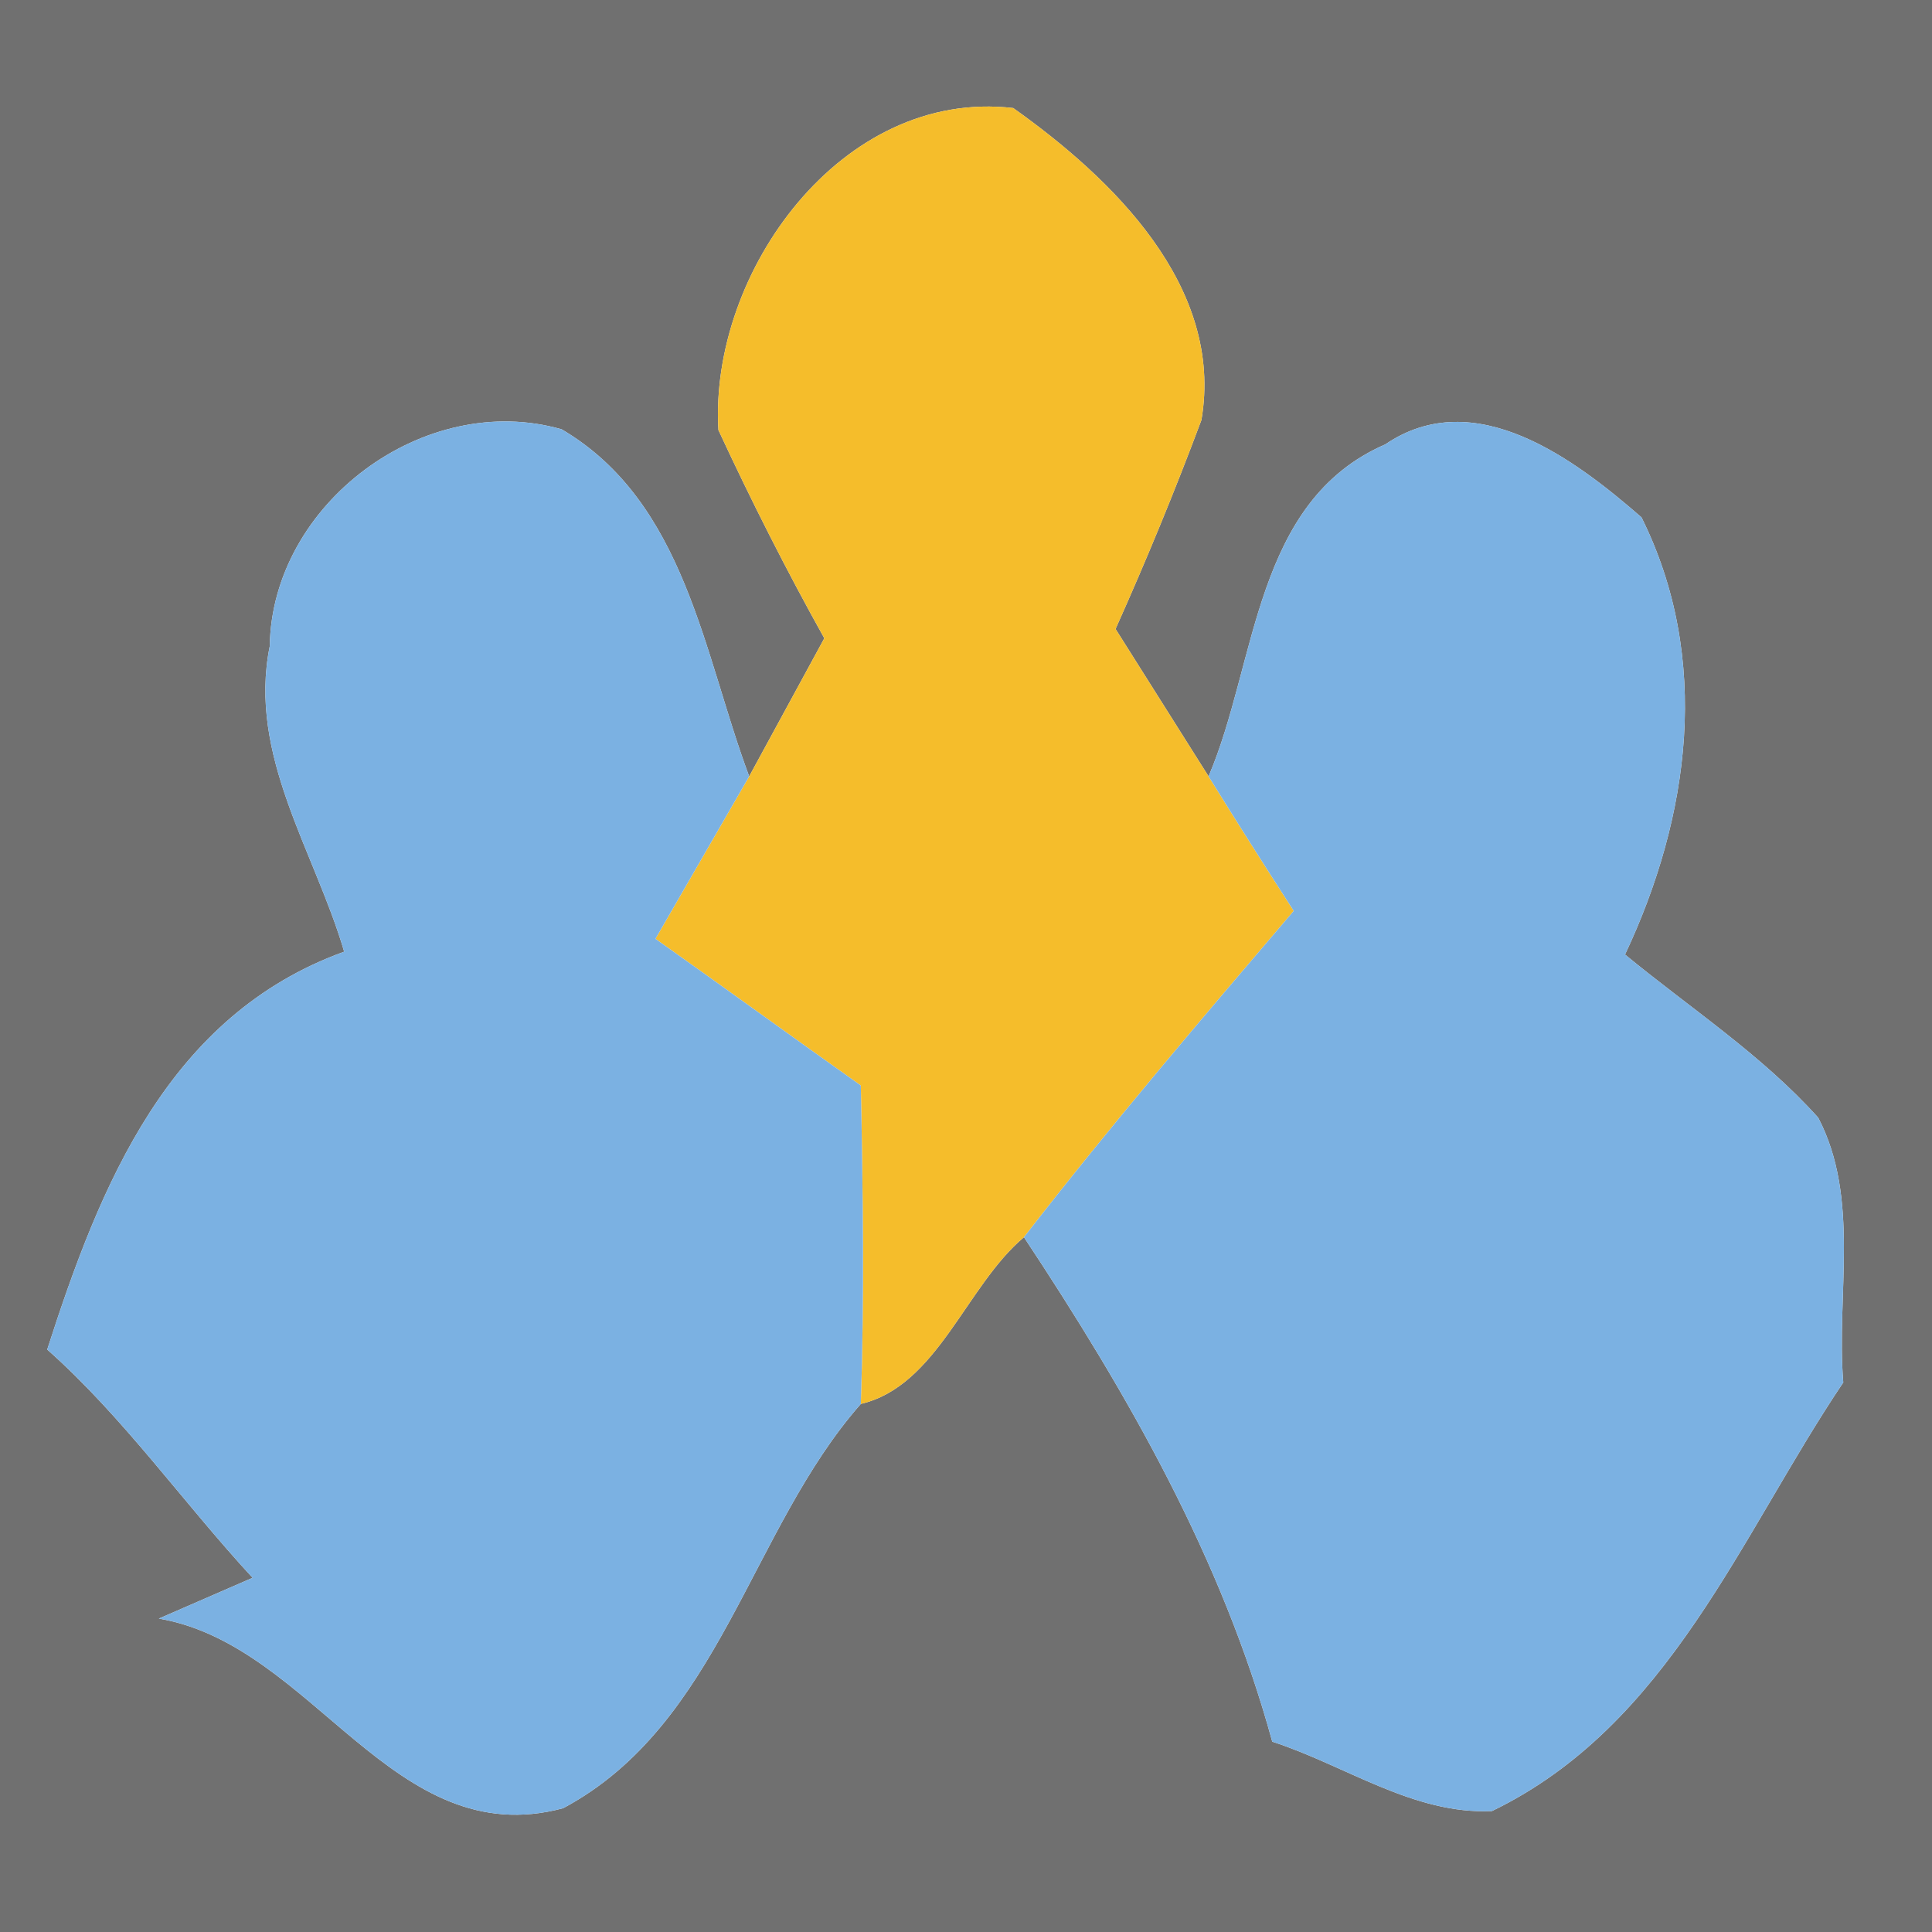
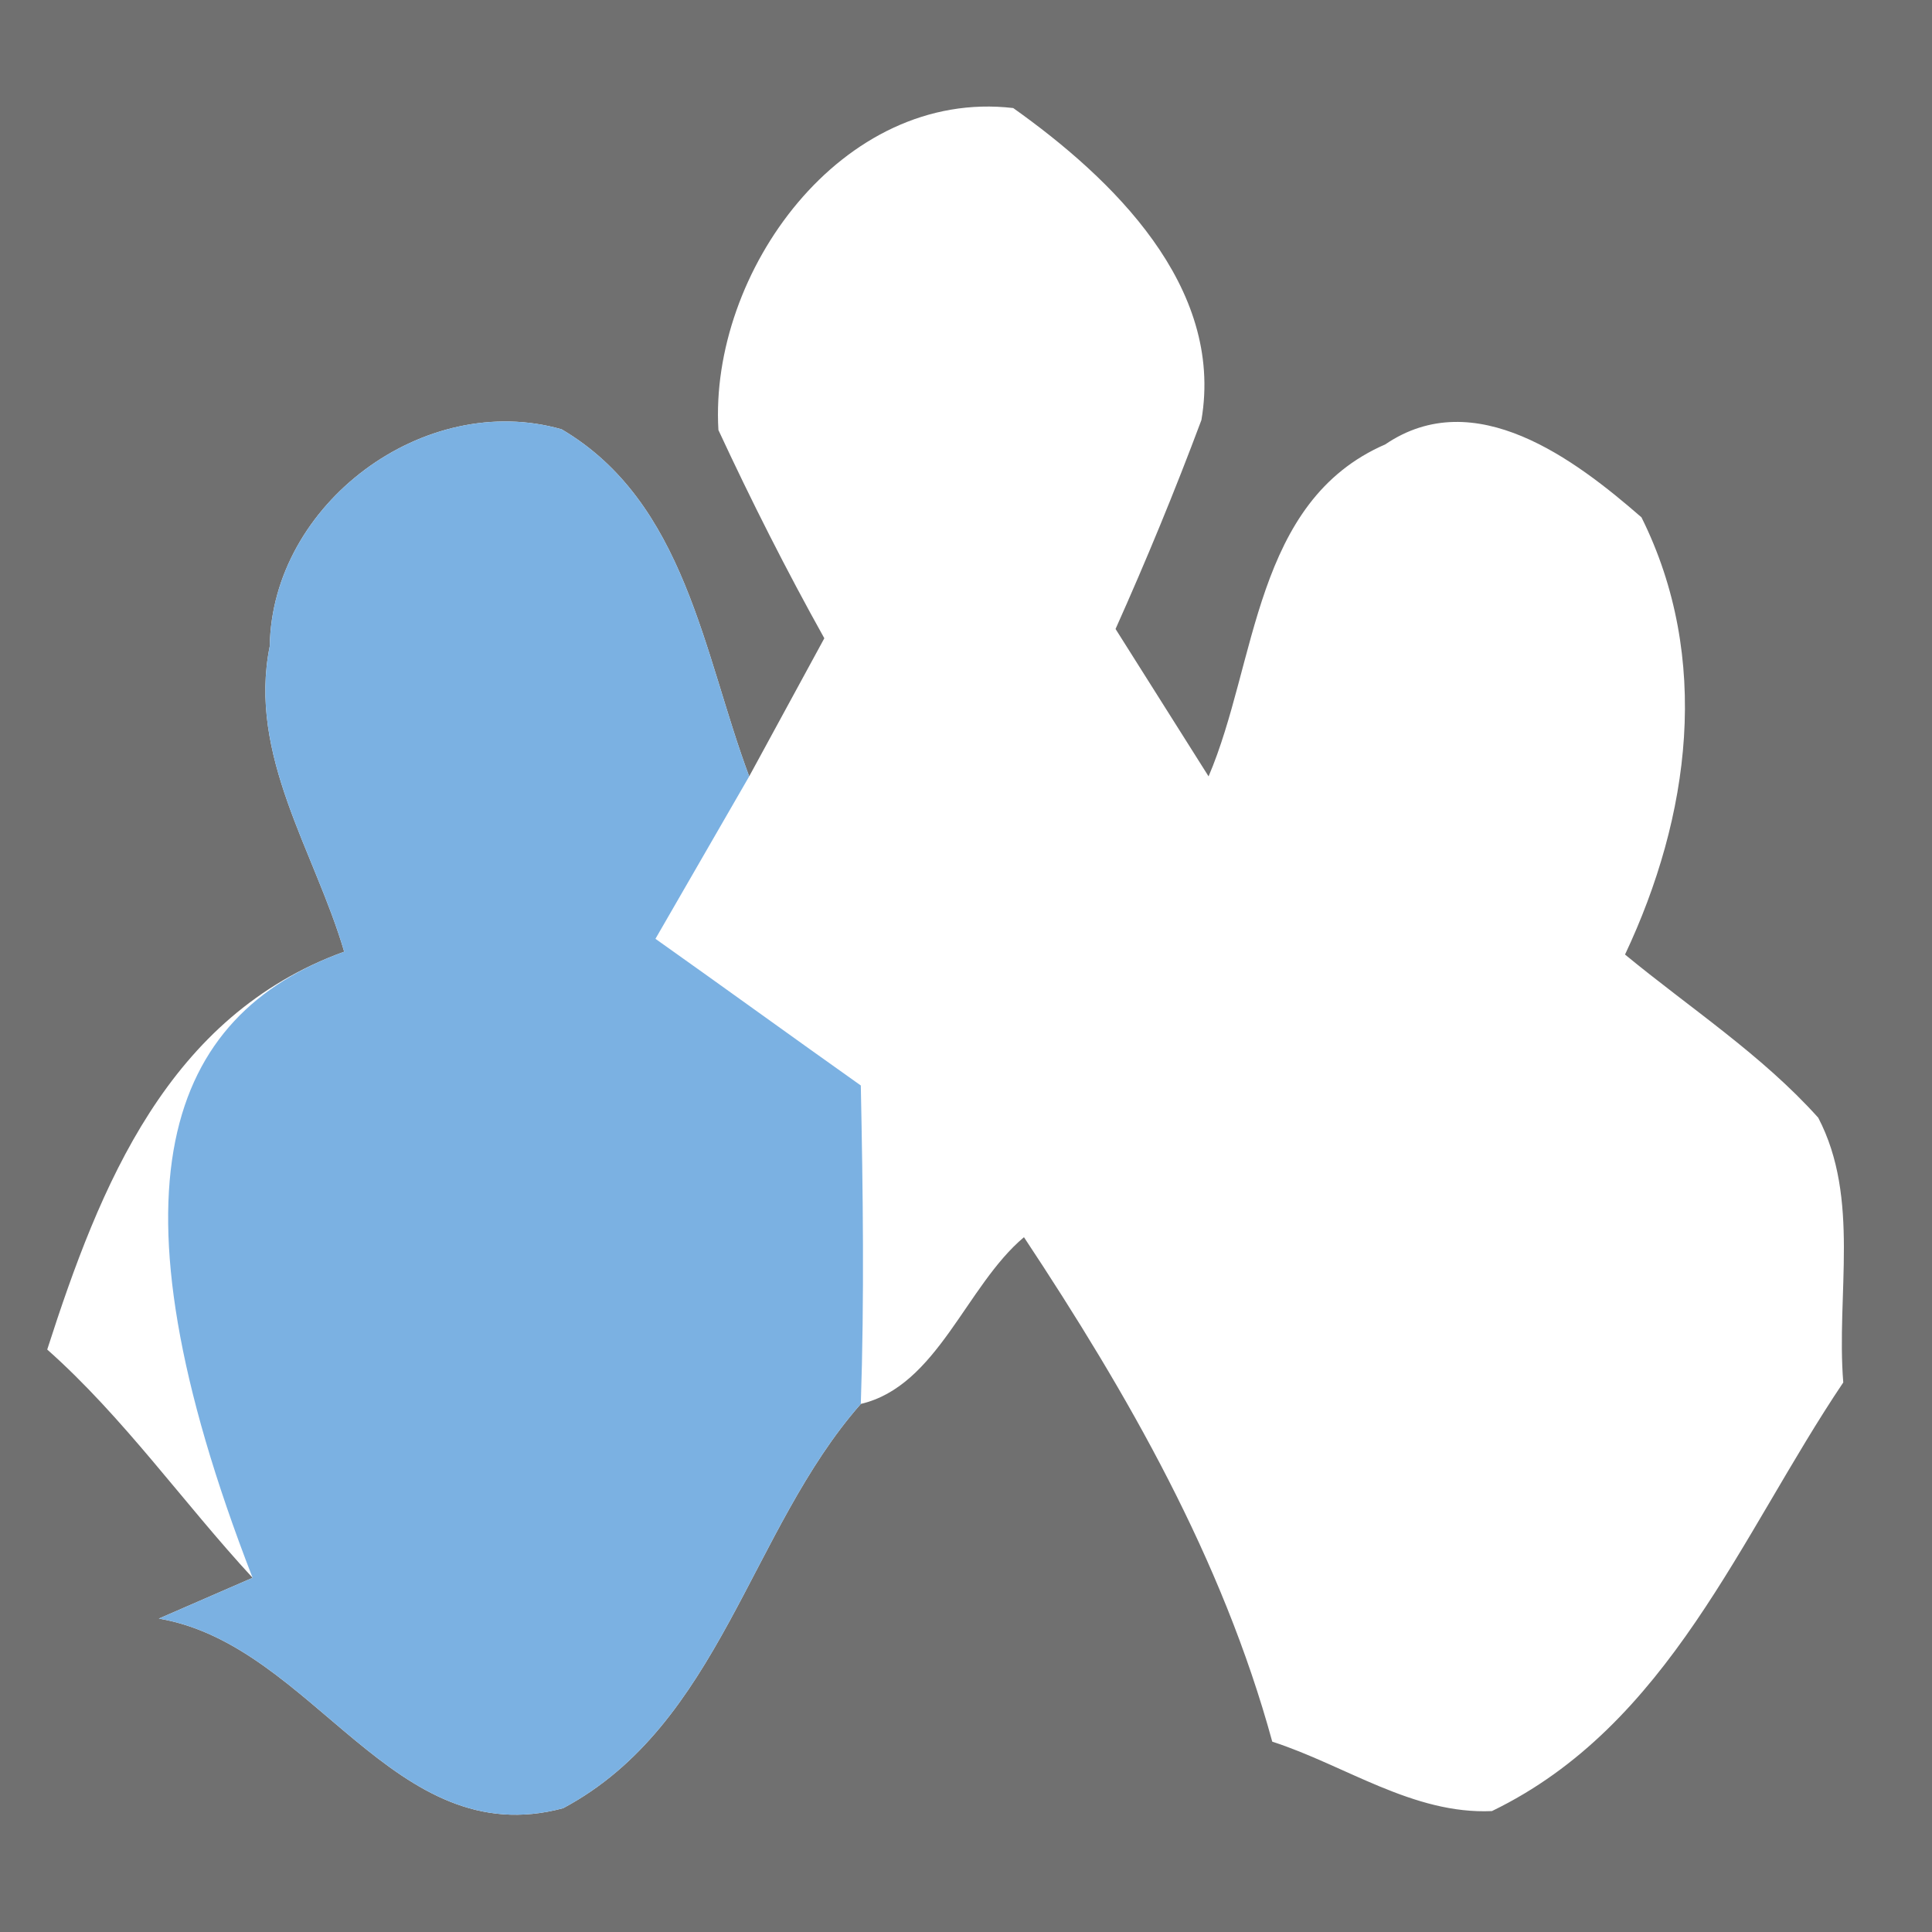
<svg xmlns="http://www.w3.org/2000/svg" width="27pt" height="27pt" viewBox="0 0 27 27" version="1.1">
  <g id="#707070ff">
    <path fill="#707070" opacity="1.00" d=" M 0.00 0.00 L 27.00 0.00 L 27.00 27.00 L 0.00 27.00 L 0.00 0.00 M 10.04 6.01 C 10.50 7.00 10.99 7.97 11.52 8.92 C 11.26 9.40 10.73 10.37 10.47 10.85 C 9.83 9.14 9.58 7.02 7.85 6.00 C 5.93 5.45 3.80 7.04 3.77 9.03 C 3.46 10.56 4.40 11.90 4.81 13.30 C 2.35 14.19 1.40 16.56 0.66 18.86 C 1.73 19.81 2.56 21.00 3.53 22.05 L 2.22 22.62 C 4.39 22.99 5.49 25.91 7.87 25.27 C 10.06 24.10 10.48 21.38 12.03 19.62 C 13.10 19.37 13.50 17.97 14.31 17.29 C 15.76 19.48 17.08 21.78 17.78 24.34 C 18.80 24.67 19.75 25.36 20.85 25.31 C 23.33 24.11 24.32 21.46 25.76 19.32 C 25.66 18.09 26.00 16.75 25.41 15.62 C 24.62 14.74 23.62 14.09 22.71 13.34 C 23.62 11.41 23.92 9.20 22.94 7.23 C 22.01 6.42 20.61 5.36 19.36 6.21 C 17.52 7.01 17.57 9.26 16.89 10.85 C 16.57 10.34 15.91 9.30 15.59 8.79 C 16.02 7.83 16.42 6.86 16.79 5.87 C 17.11 4.00 15.54 2.49 14.16 1.51 C 11.76 1.23 9.91 3.81 10.04 6.01 Z" />
  </g>
  <g id="#f5bd2bff">
-     <path fill="#f5bd2b" opacity="1.00" d=" M 10.04 6.01 C 9.91 3.81 11.76 1.23 14.16 1.51 C 15.54 2.49 17.11 4.00 16.79 5.87 C 16.42 6.86 16.02 7.83 15.59 8.79 C 15.91 9.30 16.57 10.34 16.89 10.85 C 17.28 11.48 17.68 12.11 18.08 12.73 C 16.80 14.23 15.52 15.73 14.31 17.29 C 13.50 17.97 13.10 19.37 12.03 19.62 C 12.08 18.14 12.06 16.65 12.03 15.17 C 11.07 14.49 10.12 13.80 9.16 13.12 C 9.49 12.55 10.14 11.42 10.47 10.85 C 10.73 10.37 11.26 9.40 11.52 8.92 C 10.99 7.97 10.50 7.00 10.04 6.01 Z" />
-   </g>
+     </g>
  <g id="#7bb1e2ff">
-     <path fill="#7bb1e2" opacity="1.00" d=" M 3.77 9.03 C 3.80 7.04 5.93 5.45 7.85 6.00 C 9.58 7.02 9.83 9.14 10.47 10.85 C 10.14 11.42 9.49 12.55 9.16 13.12 C 10.12 13.80 11.07 14.49 12.03 15.17 C 12.06 16.65 12.08 18.14 12.03 19.62 C 10.48 21.38 10.06 24.10 7.87 25.27 C 5.49 25.91 4.39 22.99 2.22 22.62 L 3.53 22.05 C 2.56 21.00 1.73 19.81 0.66 18.86 C 1.40 16.56 2.35 14.19 4.81 13.30 C 4.40 11.90 3.46 10.56 3.77 9.03 Z" />
-     <path fill="#7bb1e2" opacity="1.00" d=" M 19.36 6.21 C 20.61 5.36 22.01 6.42 22.94 7.23 C 23.92 9.20 23.62 11.41 22.71 13.34 C 23.62 14.09 24.62 14.74 25.41 15.62 C 26.00 16.75 25.66 18.09 25.76 19.32 C 24.32 21.46 23.33 24.11 20.85 25.31 C 19.75 25.36 18.80 24.67 17.78 24.34 C 17.08 21.78 15.76 19.48 14.31 17.29 C 15.52 15.73 16.80 14.23 18.08 12.73 C 17.68 12.11 17.28 11.48 16.89 10.85 C 17.57 9.26 17.52 7.01 19.36 6.21 Z" />
+     <path fill="#7bb1e2" opacity="1.00" d=" M 3.77 9.03 C 3.80 7.04 5.93 5.45 7.85 6.00 C 9.58 7.02 9.83 9.14 10.47 10.85 C 10.14 11.42 9.49 12.55 9.16 13.12 C 10.12 13.80 11.07 14.49 12.03 15.17 C 12.06 16.65 12.08 18.14 12.03 19.62 C 10.48 21.38 10.06 24.10 7.87 25.27 C 5.49 25.91 4.39 22.99 2.22 22.62 L 3.53 22.05 C 1.40 16.56 2.35 14.19 4.81 13.30 C 4.40 11.90 3.46 10.56 3.77 9.03 Z" />
  </g>
</svg>